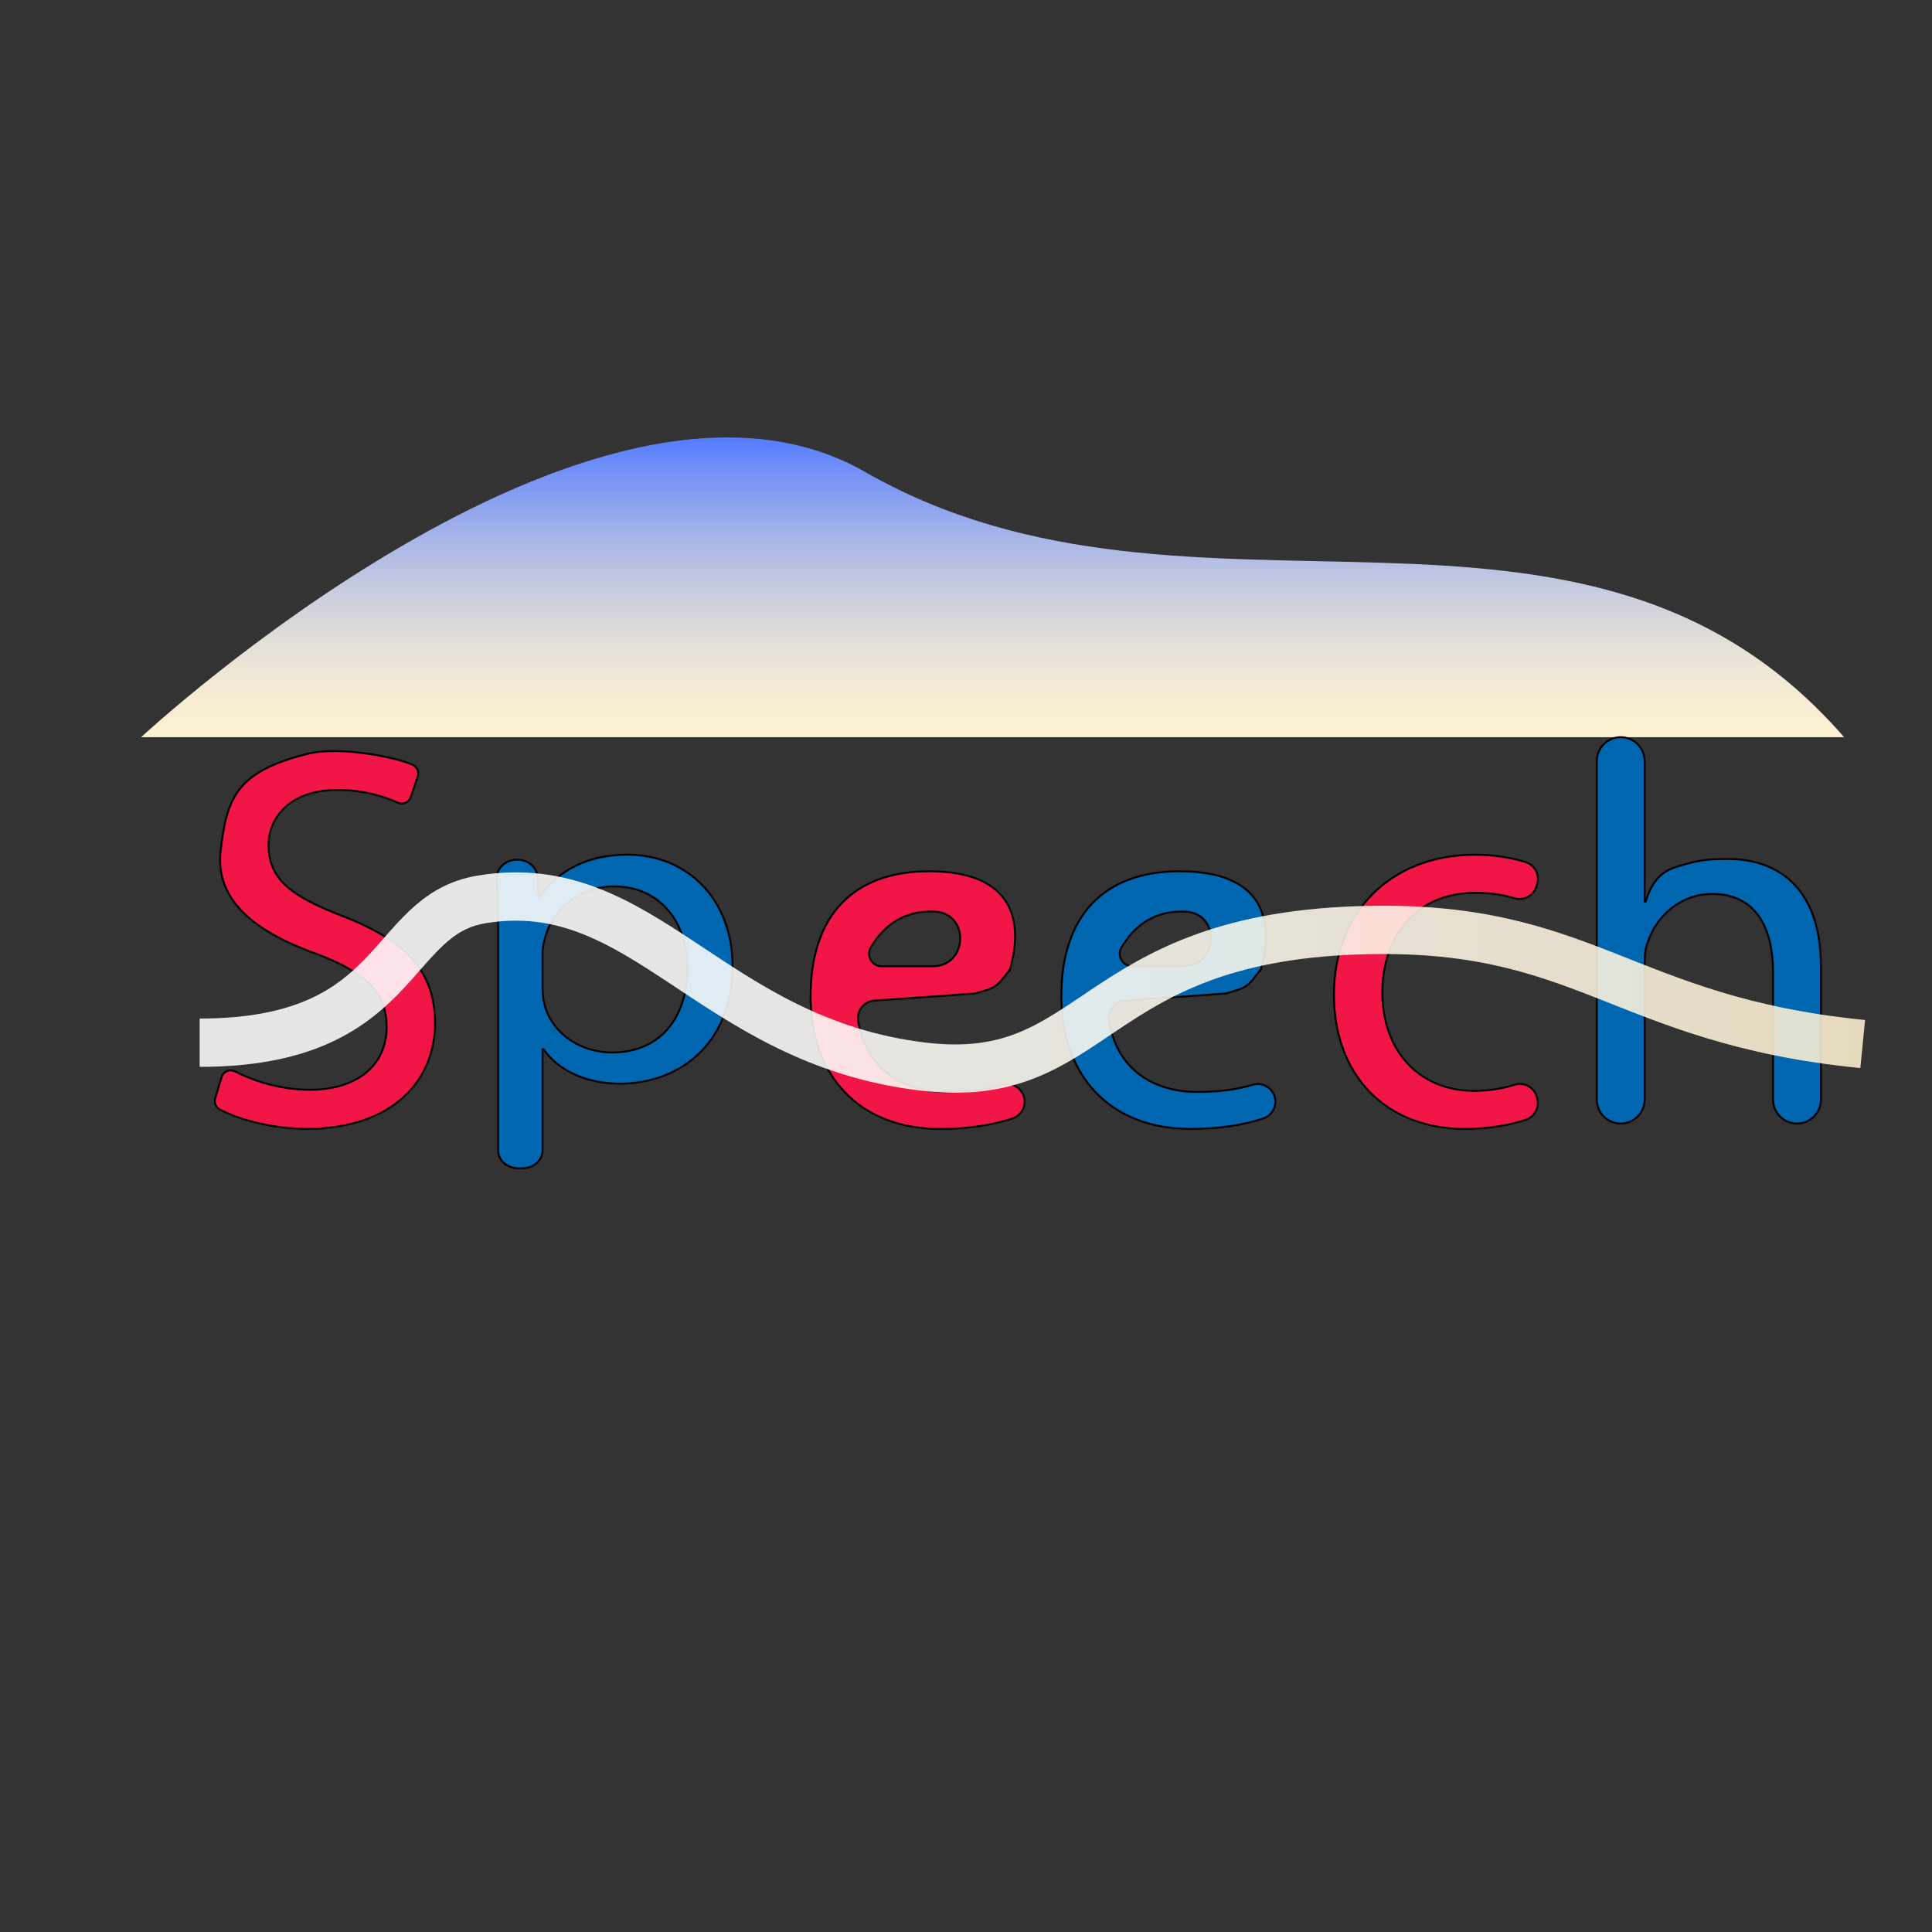
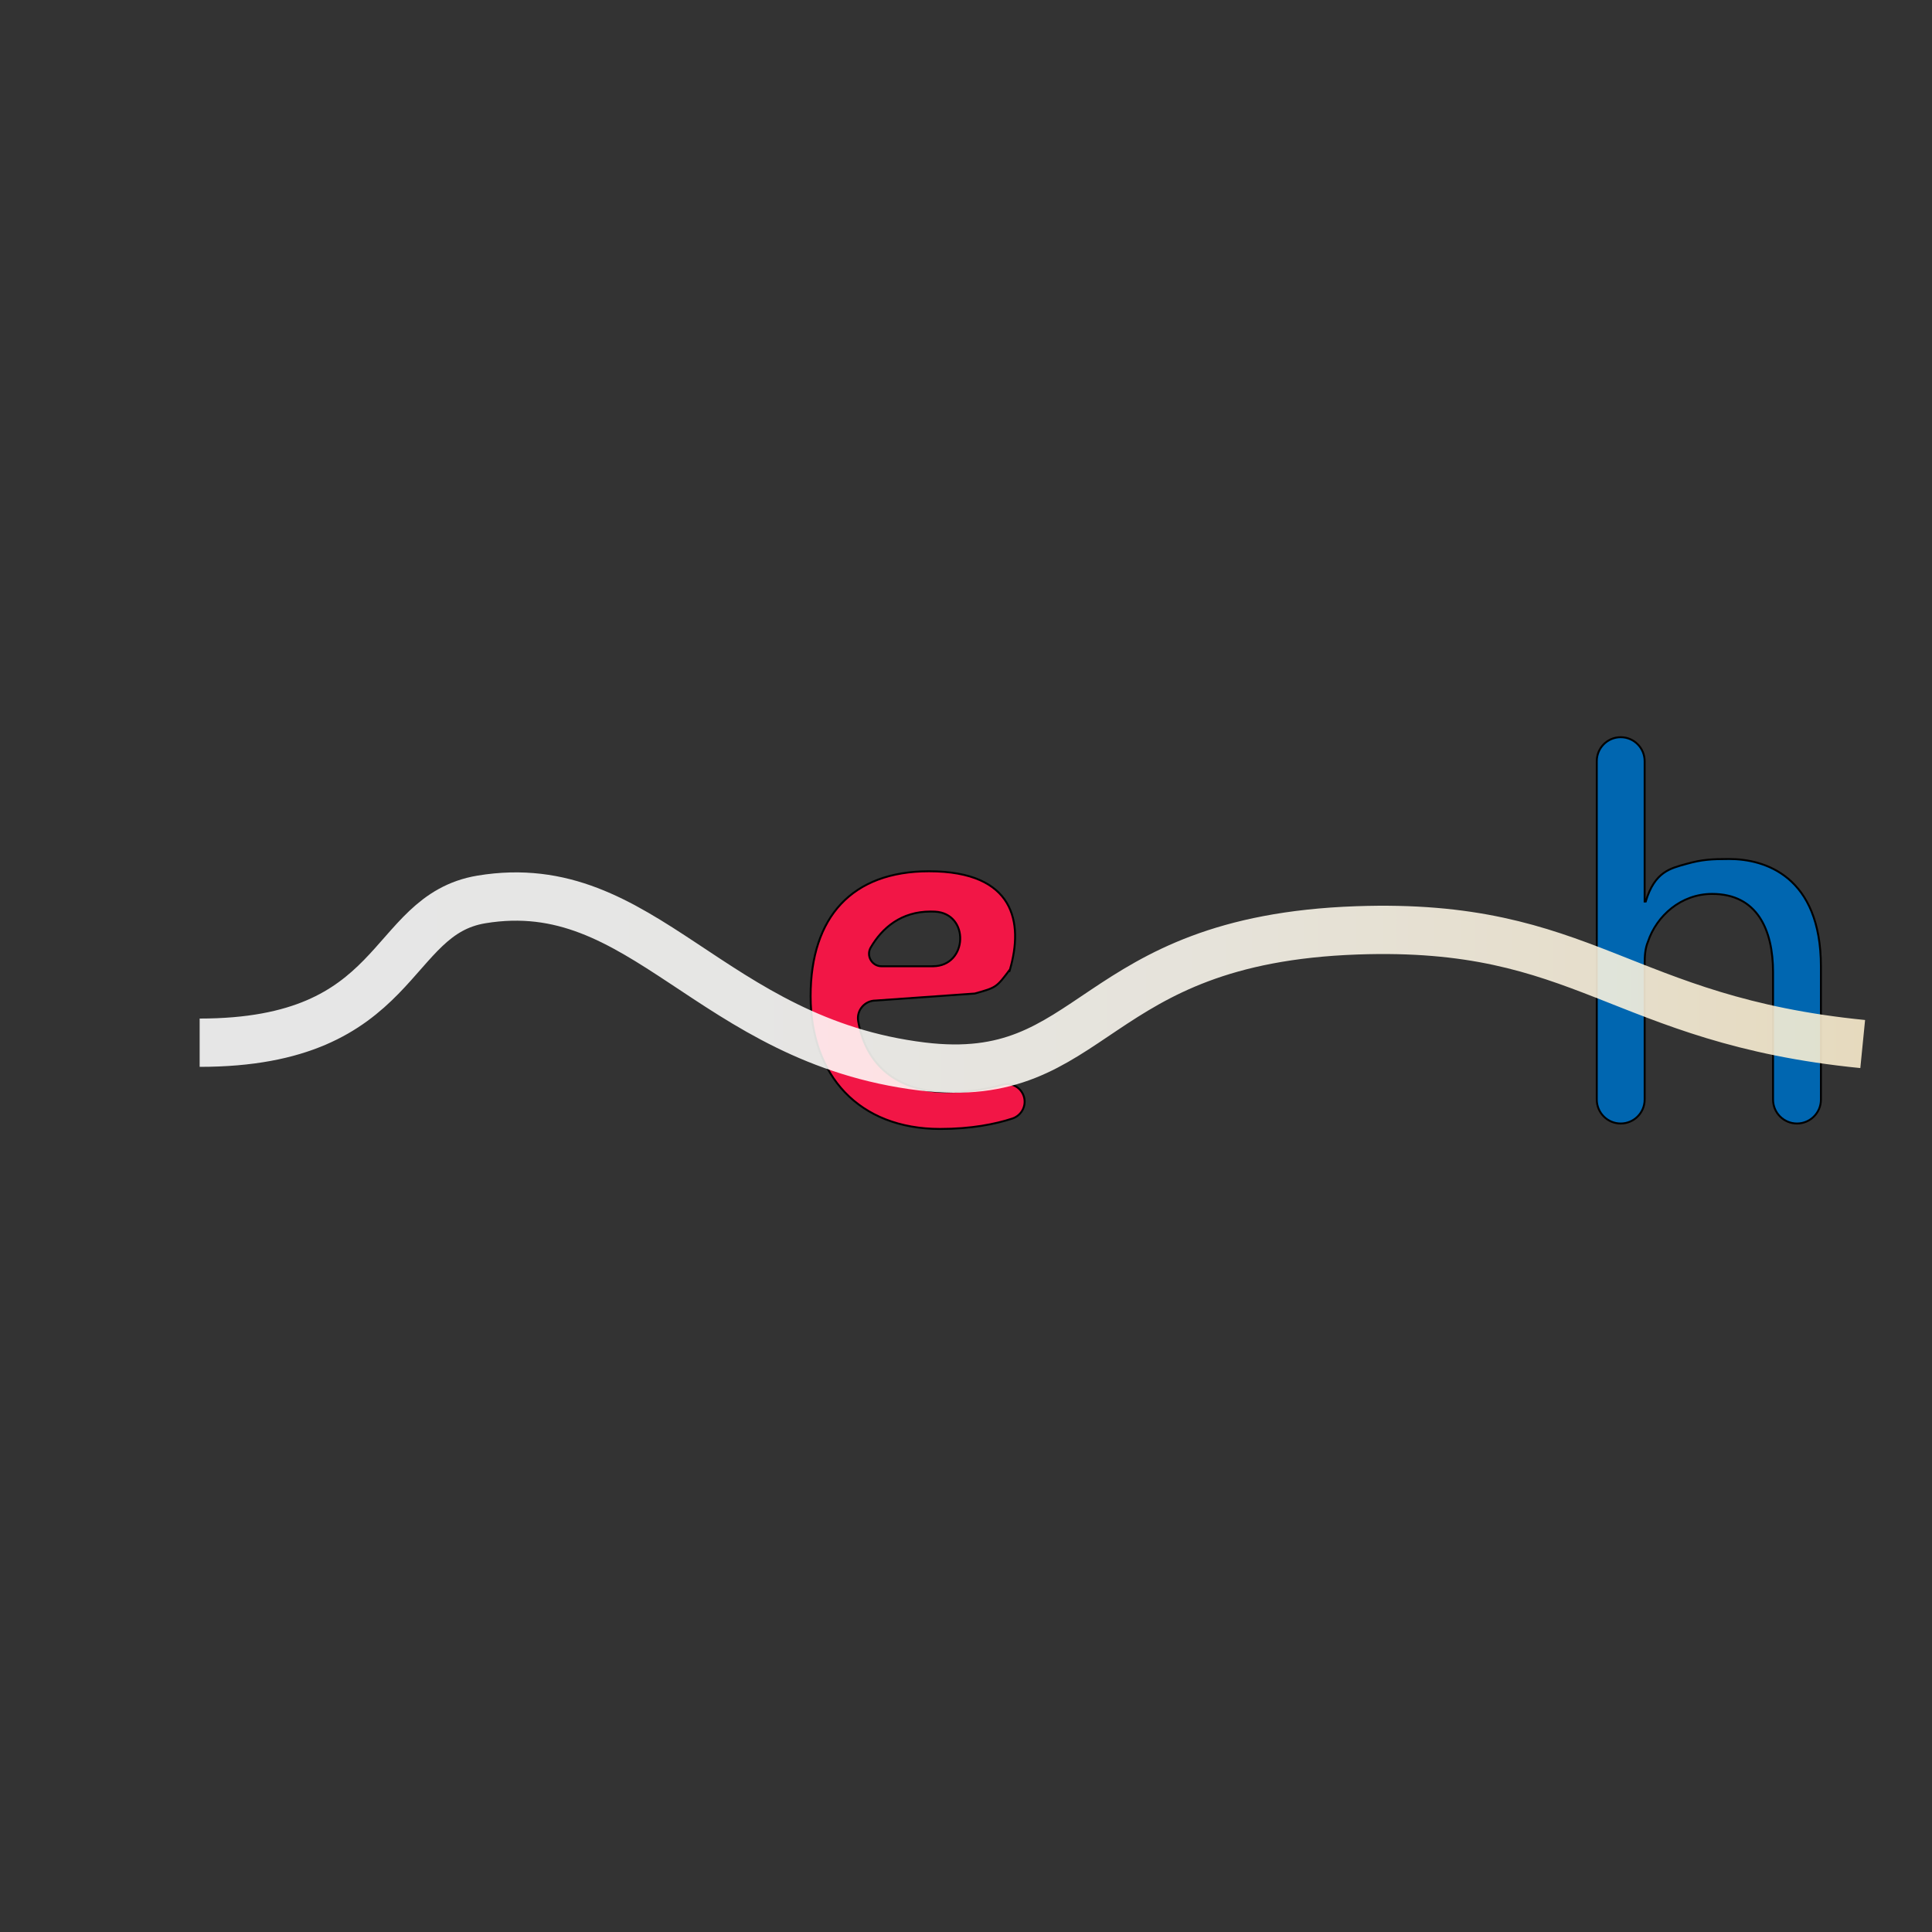
<svg xmlns="http://www.w3.org/2000/svg" version="1.1" id="Layer_1" x="0px" y="0px" viewBox="0 0 1000 1000" style="enable-background:new 0 0 1000 1000;" xml:space="preserve">
  <rect x="0" y="0" width="1000" height="1000" fill="#333333" stroke="none" />
  <style type="text/css">
	.st0{fill:url(#SVGID_1_);}
	.st1{fill:#F21646;stroke:#000000;stroke-miterlimit:10;}
	.st2{fill:#0066B0;stroke:#000000;stroke-miterlimit:10;}
	
		.st3{opacity:0.88;fill:none;stroke:url(#SVGID_00000129206164426401763500000003242526883360075156_);stroke-width:25;stroke-miterlimit:10;}
</style>
  <linearGradient id="SVGID_1_" gradientUnits="userSpaceOnUse" x1="513.766" y1="226.425" x2="513.766" y2="381.567">
    <stop offset="0" style="stop-color:#557CFF" />
    <stop offset="0.137" style="stop-color:#7995F5" />
    <stop offset="0.341" style="stop-color:#A8B6E8" />
    <stop offset="0.536" style="stop-color:#CDCFDE" />
    <stop offset="0.716" style="stop-color:#E8E2D7" />
    <stop offset="0.876" style="stop-color:#F8EDD3" />
    <stop offset="1" style="stop-color:#FEF1D1" />
  </linearGradient>
-   <path class="st0" d="M73.03,381.57c0,0,234.39-217.8,374.79-137.28c169.73,97.34,371.9-17.86,506.68,137.28H73.03z" />
  <g>
    <g>
-       <path class="st1" d="M114.71,557.51c0.88-2.92,4.18-4.35,6.9-2.96c10.57,5.41,24.37,9.51,38.8,9.51    c25.07,0,39.71-13.24,39.71-32.39c0-17.74-10.14-27.88-35.77-37.74c-30.98-10.98-53.3-27.22-50.13-53.79    c3.19-26.79,7.78-40.85,45.44-50.06c16.17-3.95,45.33,1.82,53.94,5.78c2.29,1.05,3.43,3.66,2.62,6.05l-3.61,10.67    c-0.93,2.74-3.99,4.1-6.63,2.91c-6.98-3.13-17.7-6.62-31.21-6.62c-25.91,0-35.77,15.49-35.77,28.44    c0,17.74,11.55,26.47,37.74,36.61c32.11,12.39,48.44,27.88,48.44,55.76c0,29.29-21.69,54.63-66.46,54.63    c-16.35,0-34.06-4.27-44.87-10c-2.1-1.11-3.14-3.52-2.46-5.79L114.71,557.51z" />
-       <path class="st2" d="M257.81,481.98c0-10.33-0.27-19.24-0.61-27.4c-0.22-5.25,4.54-9.61,10.49-9.61l0,0    c5.6,0,10.21,3.89,10.48,8.83l0.58,10.61h0.53c9.54-13.82,24.64-22.02,45.57-22.02c31,0,54.31,23.19,54.31,57.62    c0,40.75-28.08,60.9-58.29,60.9c-16.96,0-31.79-6.56-39.48-17.8h-0.53v52.32c0,5.12-4.7,9.28-10.49,9.28h-2.07    c-5.79,0-10.49-4.15-10.49-9.28V481.98z M280.86,512.2c0,0.7,0.03,1.39,0.08,2.06c0.36,4.85,1.72,9.63,4.35,13.9    c6.23,10.1,18.04,16.59,31.6,16.59c24.64,0,38.95-17.8,38.95-43.8c0-22.72-13.51-42.16-38.15-42.16    c-15.9,0-30.73,10.07-35.24,25.53c-0.8,2.58-1.59,5.62-1.59,8.43V512.2z" />
-       <path class="st2" d="M583.01,517.88c-5.66,0-10.01,5.1-9.03,10.67c4.5,25.8,23.81,36.64,45.78,36.64    c12.31,0,21.23-1.49,28.65-3.72c5.02-1.51,10.25,1.56,11.47,6.65l0,0c1.11,4.67-1.58,9.36-6.15,10.85    c-8.88,2.89-21.25,5.37-37.35,5.37c-41.96,0-67.03-27.6-67.03-68.72c0-41.12,21.56-64.65,61.27-64.65    c44.5,0,48.88,26.7,41.93,50.78c-0.66,2.27,0.03-0.04,0,0c-7.03,9.37-7.03,9.37-18.23,12.5L583.01,517.88z M612.62,500.13    c18.18,0,19.22-27.38,1.06-28.27c-0.73-0.04-1.48-0.05-2.25-0.05c-15.02,0-24.98,8.29-30.98,18.64c-2.49,4.3,0.66,9.69,5.63,9.69    H612.62z" />
      <path class="st1" d="M453.23,517.88c-5.66,0-10.01,5.1-9.03,10.67c4.5,25.8,23.81,36.64,45.78,36.64    c12.31,0,21.23-1.49,28.65-3.72c5.02-1.51,10.25,1.56,11.47,6.65l0,0c1.11,4.67-1.58,9.36-6.15,10.85    c-8.88,2.89-21.25,5.37-37.35,5.37c-41.96,0-67.03-27.6-67.03-68.72c0-41.12,21.56-64.65,61.27-64.65    c44.5,0,48.88,26.7,41.93,50.78c-0.66,2.27,0.03-0.04,0,0c-7.03,9.37-7.03,9.37-18.23,12.5L453.23,517.88z M482.84,500.13    c18.18,0,19.22-27.38,1.06-28.27c-0.73-0.04-1.48-0.05-2.25-0.05c-15.02,0-24.98,8.29-30.98,18.64c-2.49,4.3,0.66,9.69,5.63,9.69    H482.84z" />
-       <path class="st1" d="M795.75,568.9c1.05,4.62-1.59,9.26-6.09,10.73c-7.6,2.49-18.5,4.71-31.34,4.71    c-41.12,0-67.87-27.88-67.87-69.56c0-41.96,28.73-72.38,73.22-72.38c9.82,0,18.88,1.65,25.82,3.75c4.83,1.46,7.59,6.51,6.17,11.35    l-0.37,1.26c-1.45,4.94-6.66,7.65-11.58,6.12c-5.27-1.64-11.89-2.77-20.04-2.77c-31.26,0-48.16,23.09-48.16,51.54    c0,31.54,20.28,50.98,47.31,50.98c8.61,0,15.44-1.37,21.05-3.14c5.12-1.62,10.52,1.44,11.71,6.68L795.75,568.9z" />
      <path class="st2" d="M838.87,381.57L838.87,381.57c6.84,0,12.39,5.55,12.39,12.39v72.66h0.56c4.69-15.51,12.74-17.14,21.12-19.48    c8.01-2.23,12.8-2.52,22.09-2.52c18.31,0,47.48,8.76,47.48,55.8v68.72c0,6.84-5.55,12.39-12.39,12.39l0,0    c-6.84,0-12.39-5.55-12.39-12.39v-65.9c0-21.97-8.17-40.55-31.54-40.55c-16.05,0-28.72,11.27-33.23,24.78    c-1.41,3.38-1.69,7.04-1.69,11.83v69.84c0,6.84-5.55,12.39-12.39,12.39h0c-6.84,0-12.39-5.55-12.39-12.39V393.96    C826.48,387.11,832.03,381.57,838.87,381.57z" />
    </g>
    <linearGradient id="SVGID_00000015343392322137799920000004387464961526023072_" gradientUnits="userSpaceOnUse" x1="103.344" y1="508.574" x2="965.367" y2="508.574">
      <stop offset="0.039" style="stop-color:#FFFFFF" />
      <stop offset="0.343" style="stop-color:#FFFEFC" />
      <stop offset="0.607" style="stop-color:#FFFBF1" />
      <stop offset="0.855" style="stop-color:#FEF5DF" />
      <stop offset="1" style="stop-color:#FEF1D1" />
    </linearGradient>
    <path style="opacity:0.88;fill:none;stroke:url(#SVGID_00000015343392322137799920000004387464961526023072_);stroke-width:25;stroke-miterlimit:10;" d="   M103.34,539.7c105.2,0,96.68-66,145.83-74.15c84.08-13.94,118.11,73.03,228.12,86.46c90.73,11.07,85.57-65.54,224.99-70.46   c118.64-4.19,135.82,46.34,261.85,58.84" />
  </g>
</svg>